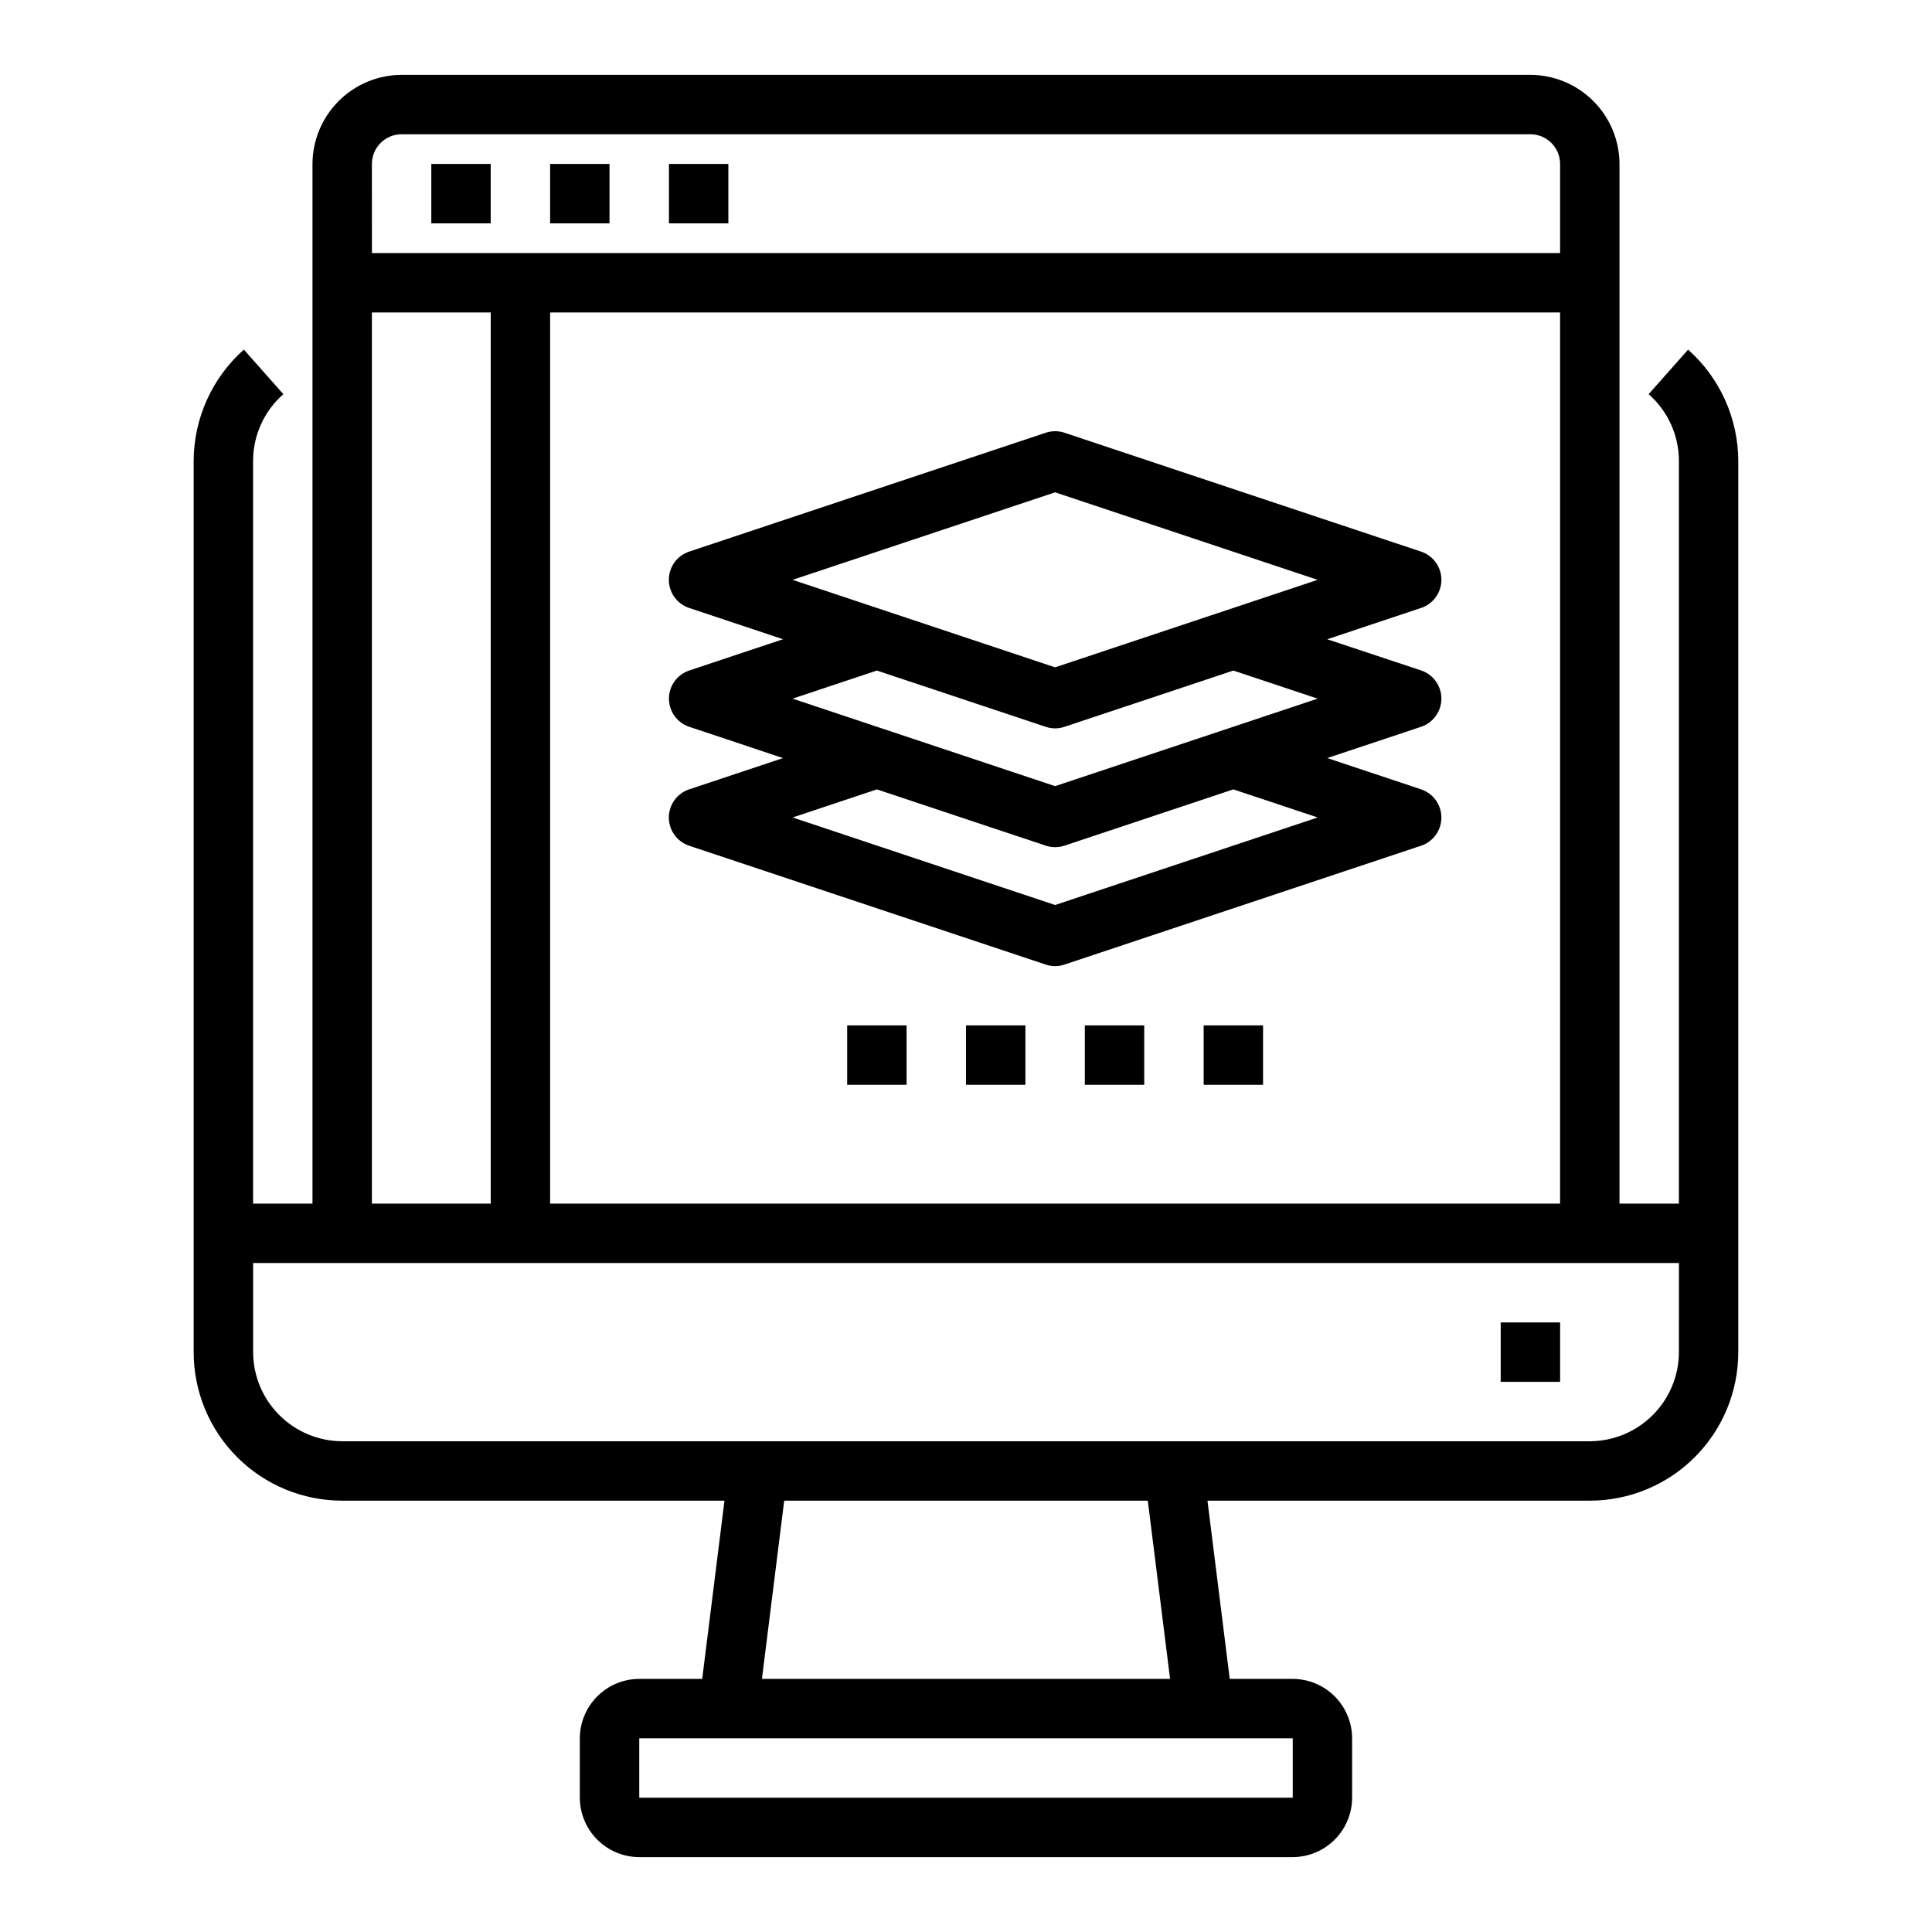
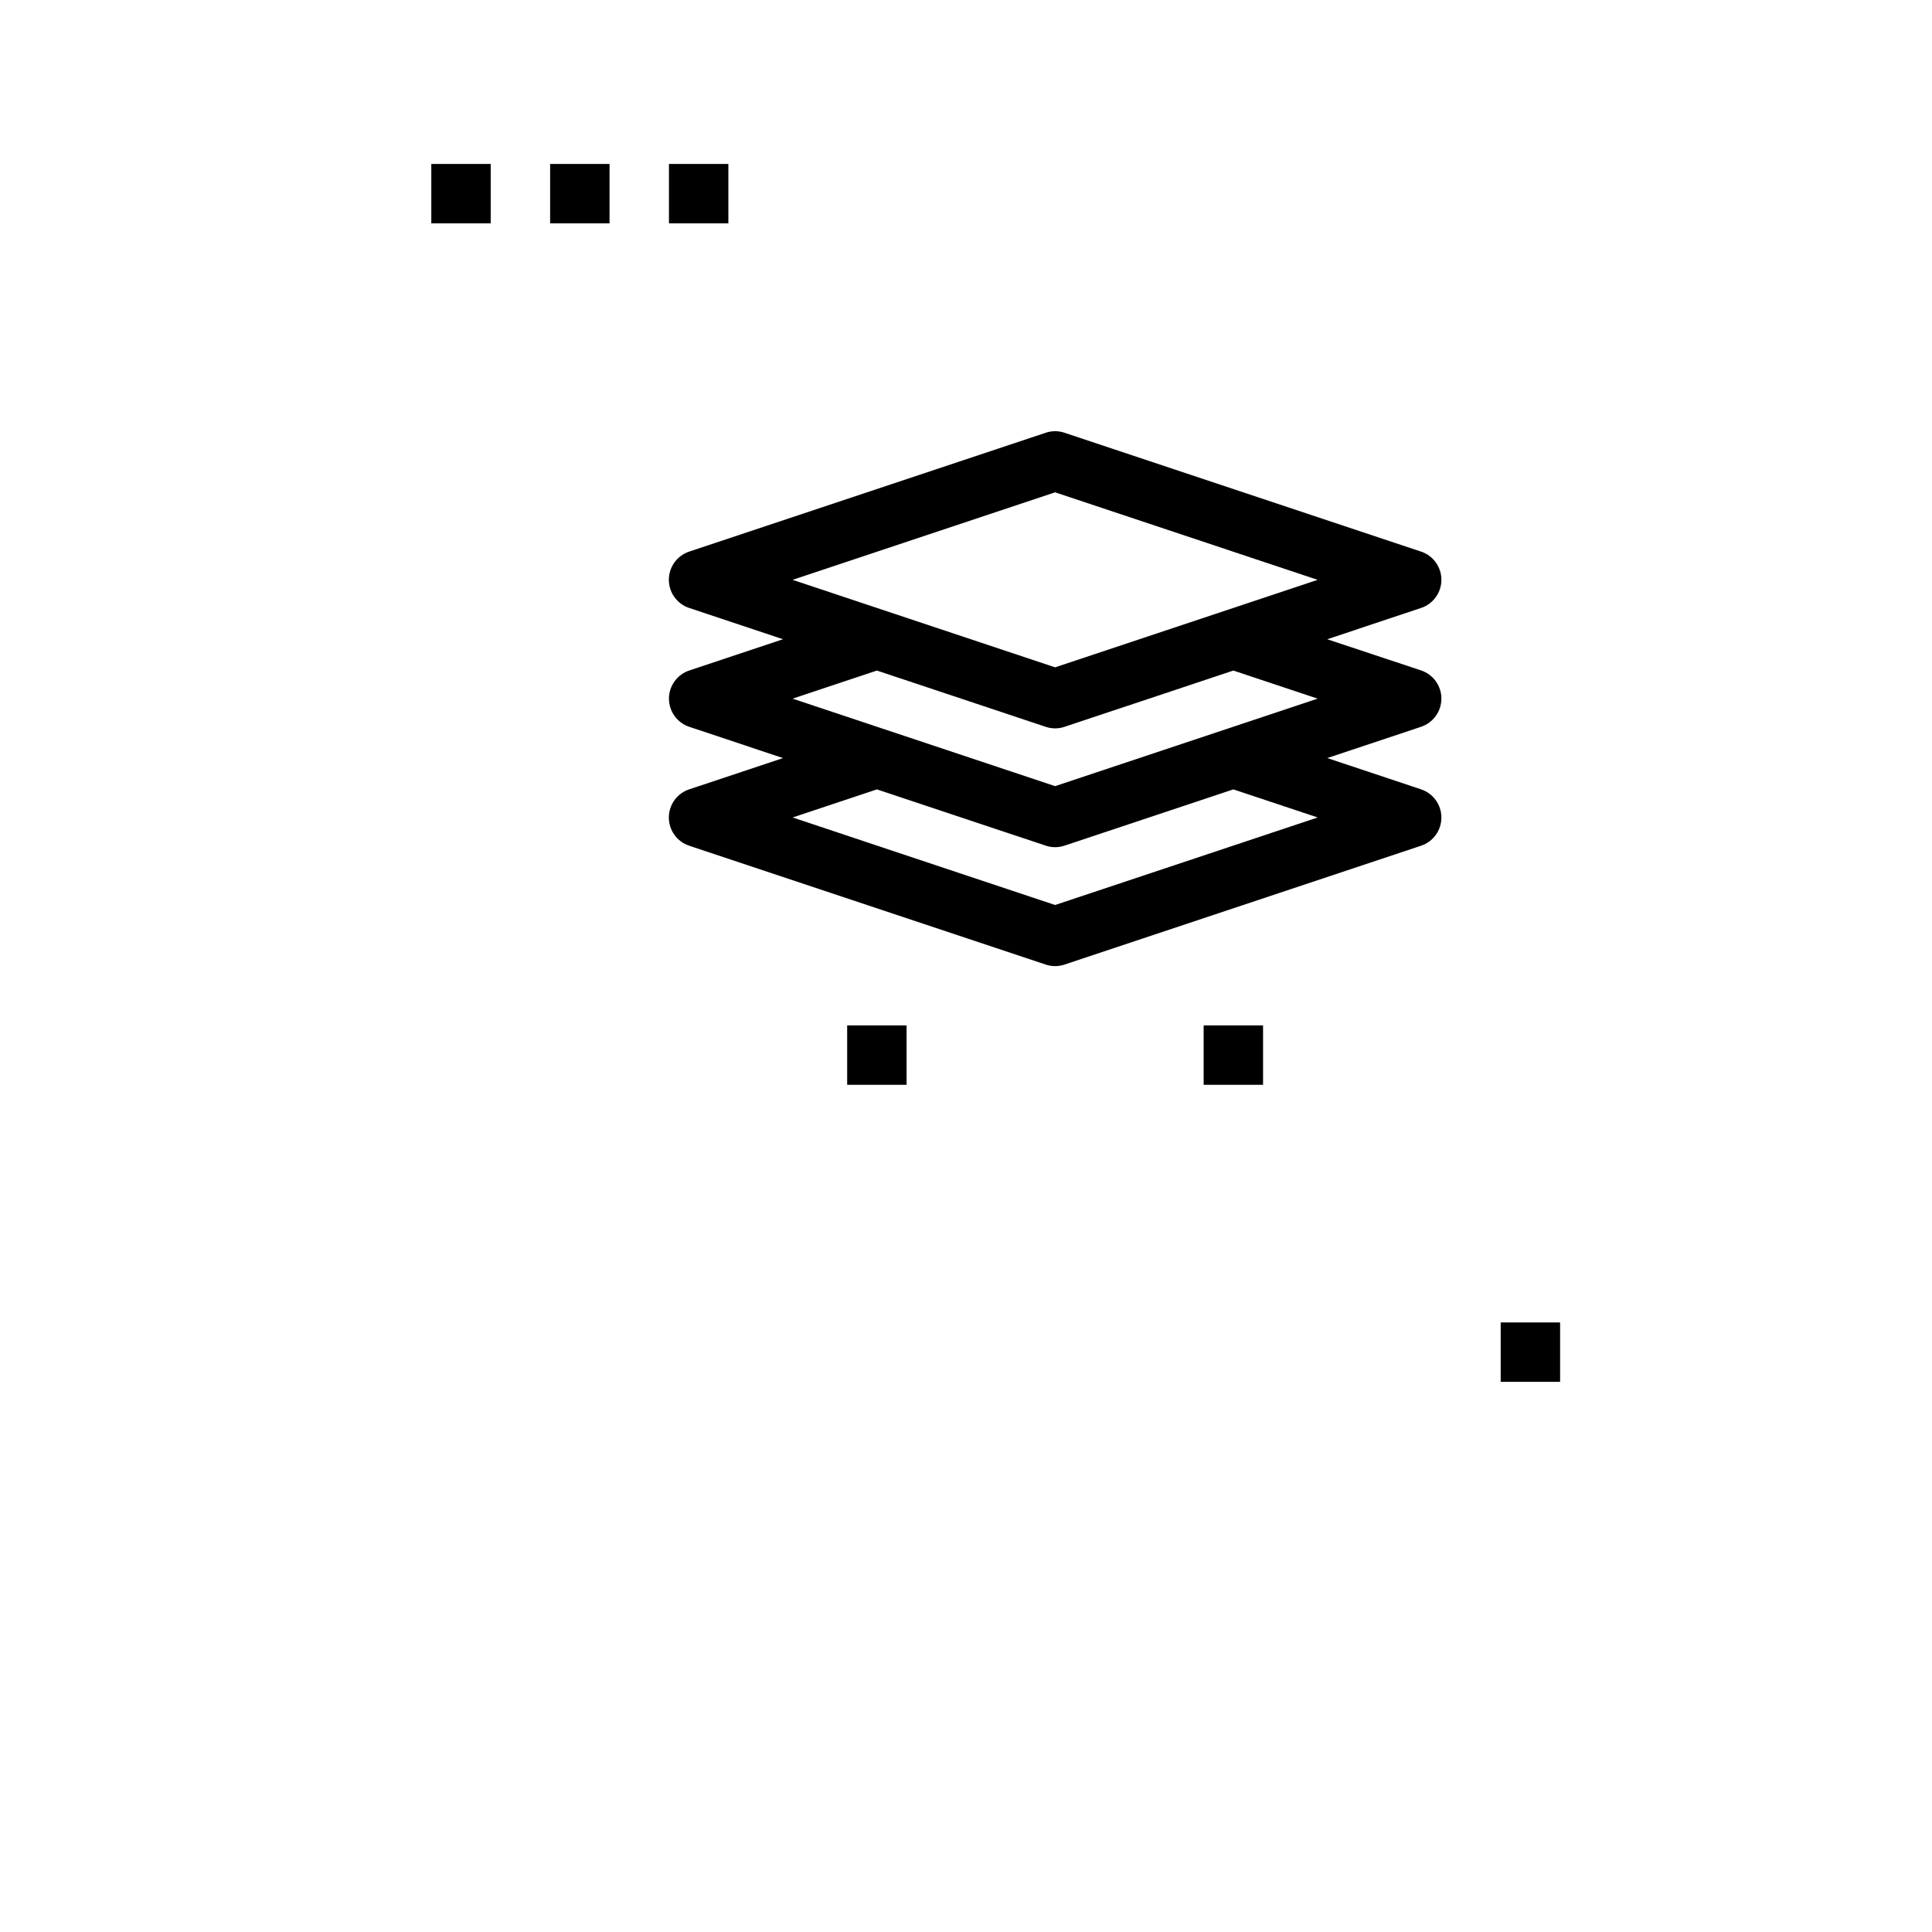
<svg xmlns="http://www.w3.org/2000/svg" fill="#000000" width="800px" height="800px" version="1.1" viewBox="144 144 512 512">
  <g>
    <path d="m321.28 329.15c0.004 3.391 2.172 6.394 5.387 7.465l24.836 8.281-24.836 8.281c-3.231 1.062-5.414 4.078-5.414 7.477 0 3.402 2.184 6.418 5.414 7.481l94.465 31.488c1.613 0.547 3.359 0.547 4.973 0l94.465-31.488c3.231-1.062 5.414-4.078 5.414-7.481 0-3.398-2.184-6.414-5.414-7.477l-24.836-8.281 24.836-8.281c3.231-1.062 5.414-4.078 5.414-7.481 0-3.398-2.184-6.414-5.414-7.477l-24.836-8.25 24.836-8.281c3.231-1.062 5.414-4.078 5.414-7.481 0-3.398-2.184-6.414-5.414-7.477l-94.465-31.488c-1.613-0.543-3.359-0.543-4.973 0l-94.465 31.488c-3.231 1.062-5.414 4.078-5.414 7.477 0 3.402 2.184 6.418 5.414 7.481l24.836 8.281-24.836 8.281c-3.215 1.07-5.383 4.074-5.387 7.461zm171.91 31.488-69.574 23.191-69.57-23.191 22.34-7.445 44.746 14.91c1.613 0.547 3.359 0.547 4.973 0l44.746-14.91zm-69.574-86.164 69.574 23.191-69.574 23.188-69.57-23.188zm-2.488 62.141h0.004c1.613 0.547 3.359 0.547 4.973 0l44.746-14.91 22.34 7.445-69.574 23.191-69.57-23.191 22.34-7.445z" />
    <path d="m258.3 187.45h15.742v15.742h-15.742z" />
    <path d="m289.79 187.45h15.742v15.742h-15.742z" />
    <path d="m321.28 187.45h15.742v15.742h-15.742z" />
-     <path d="m591.37 236.65-10.469 11.809c5.102 4.473 8.027 10.93 8.027 17.715v196.8h-15.742v-275.52c-0.02-6.258-2.512-12.254-6.938-16.676-4.426-4.426-10.422-6.922-16.68-6.941h-299.14c-6.258 0.02-12.254 2.516-16.68 6.941-4.422 4.422-6.918 10.418-6.938 16.676v275.52h-15.742v-196.8c0-6.785 2.926-13.242 8.027-17.715l-10.469-11.809c-8.438 7.496-13.277 18.234-13.305 29.523v236.16c0 10.438 4.148 20.449 11.531 27.832 7.379 7.379 17.391 11.527 27.832 11.527h101.31l-5.902 47.23h-16.691c-4.172 0.016-8.168 1.676-11.117 4.625-2.953 2.953-4.613 6.949-4.625 11.121v15.742c0.012 4.172 1.672 8.172 4.625 11.121 2.949 2.949 6.945 4.613 11.117 4.625h173.18c4.172-0.012 8.172-1.676 11.121-4.625 2.949-2.949 4.613-6.949 4.625-11.121v-15.742c-0.012-4.172-1.676-8.168-4.625-11.121-2.949-2.949-6.949-4.609-11.121-4.625h-16.688l-5.902-47.23h101.31c10.438 0 20.449-4.148 27.832-11.527 7.379-7.383 11.527-17.395 11.527-27.832v-236.16c-0.023-11.289-4.863-22.027-13.305-29.523zm-348.81-49.199c0-4.348 3.523-7.871 7.871-7.871h299.14c2.09 0 4.09 0.828 5.566 2.305 1.477 1.477 2.305 3.481 2.305 5.566v23.617h-314.88zm314.88 39.359-0.004 236.16h-267.65v-236.16zm-314.88 0h31.488v236.16h-31.488zm244.03 377.86v15.742h-173.18v-15.742zm-140.67-15.746 5.902-47.23h96.355l5.902 47.23zm243.01-86.59c-0.016 6.258-2.512 12.254-6.938 16.676-4.422 4.426-10.418 6.922-16.676 6.938h-330.62c-6.258-0.016-12.254-2.512-16.68-6.938-4.426-4.422-6.918-10.418-6.938-16.676v-23.617h377.86z" />
    <path d="m541.7 494.46h15.742v15.742h-15.742z" />
-     <path d="m400 415.74h15.742v15.742h-15.742z" />
-     <path d="m431.49 415.74h15.742v15.742h-15.742z" />
    <path d="m462.98 415.74h15.742v15.742h-15.742z" />
    <path d="m368.51 415.74h15.742v15.742h-15.742z" />
  </g>
</svg>